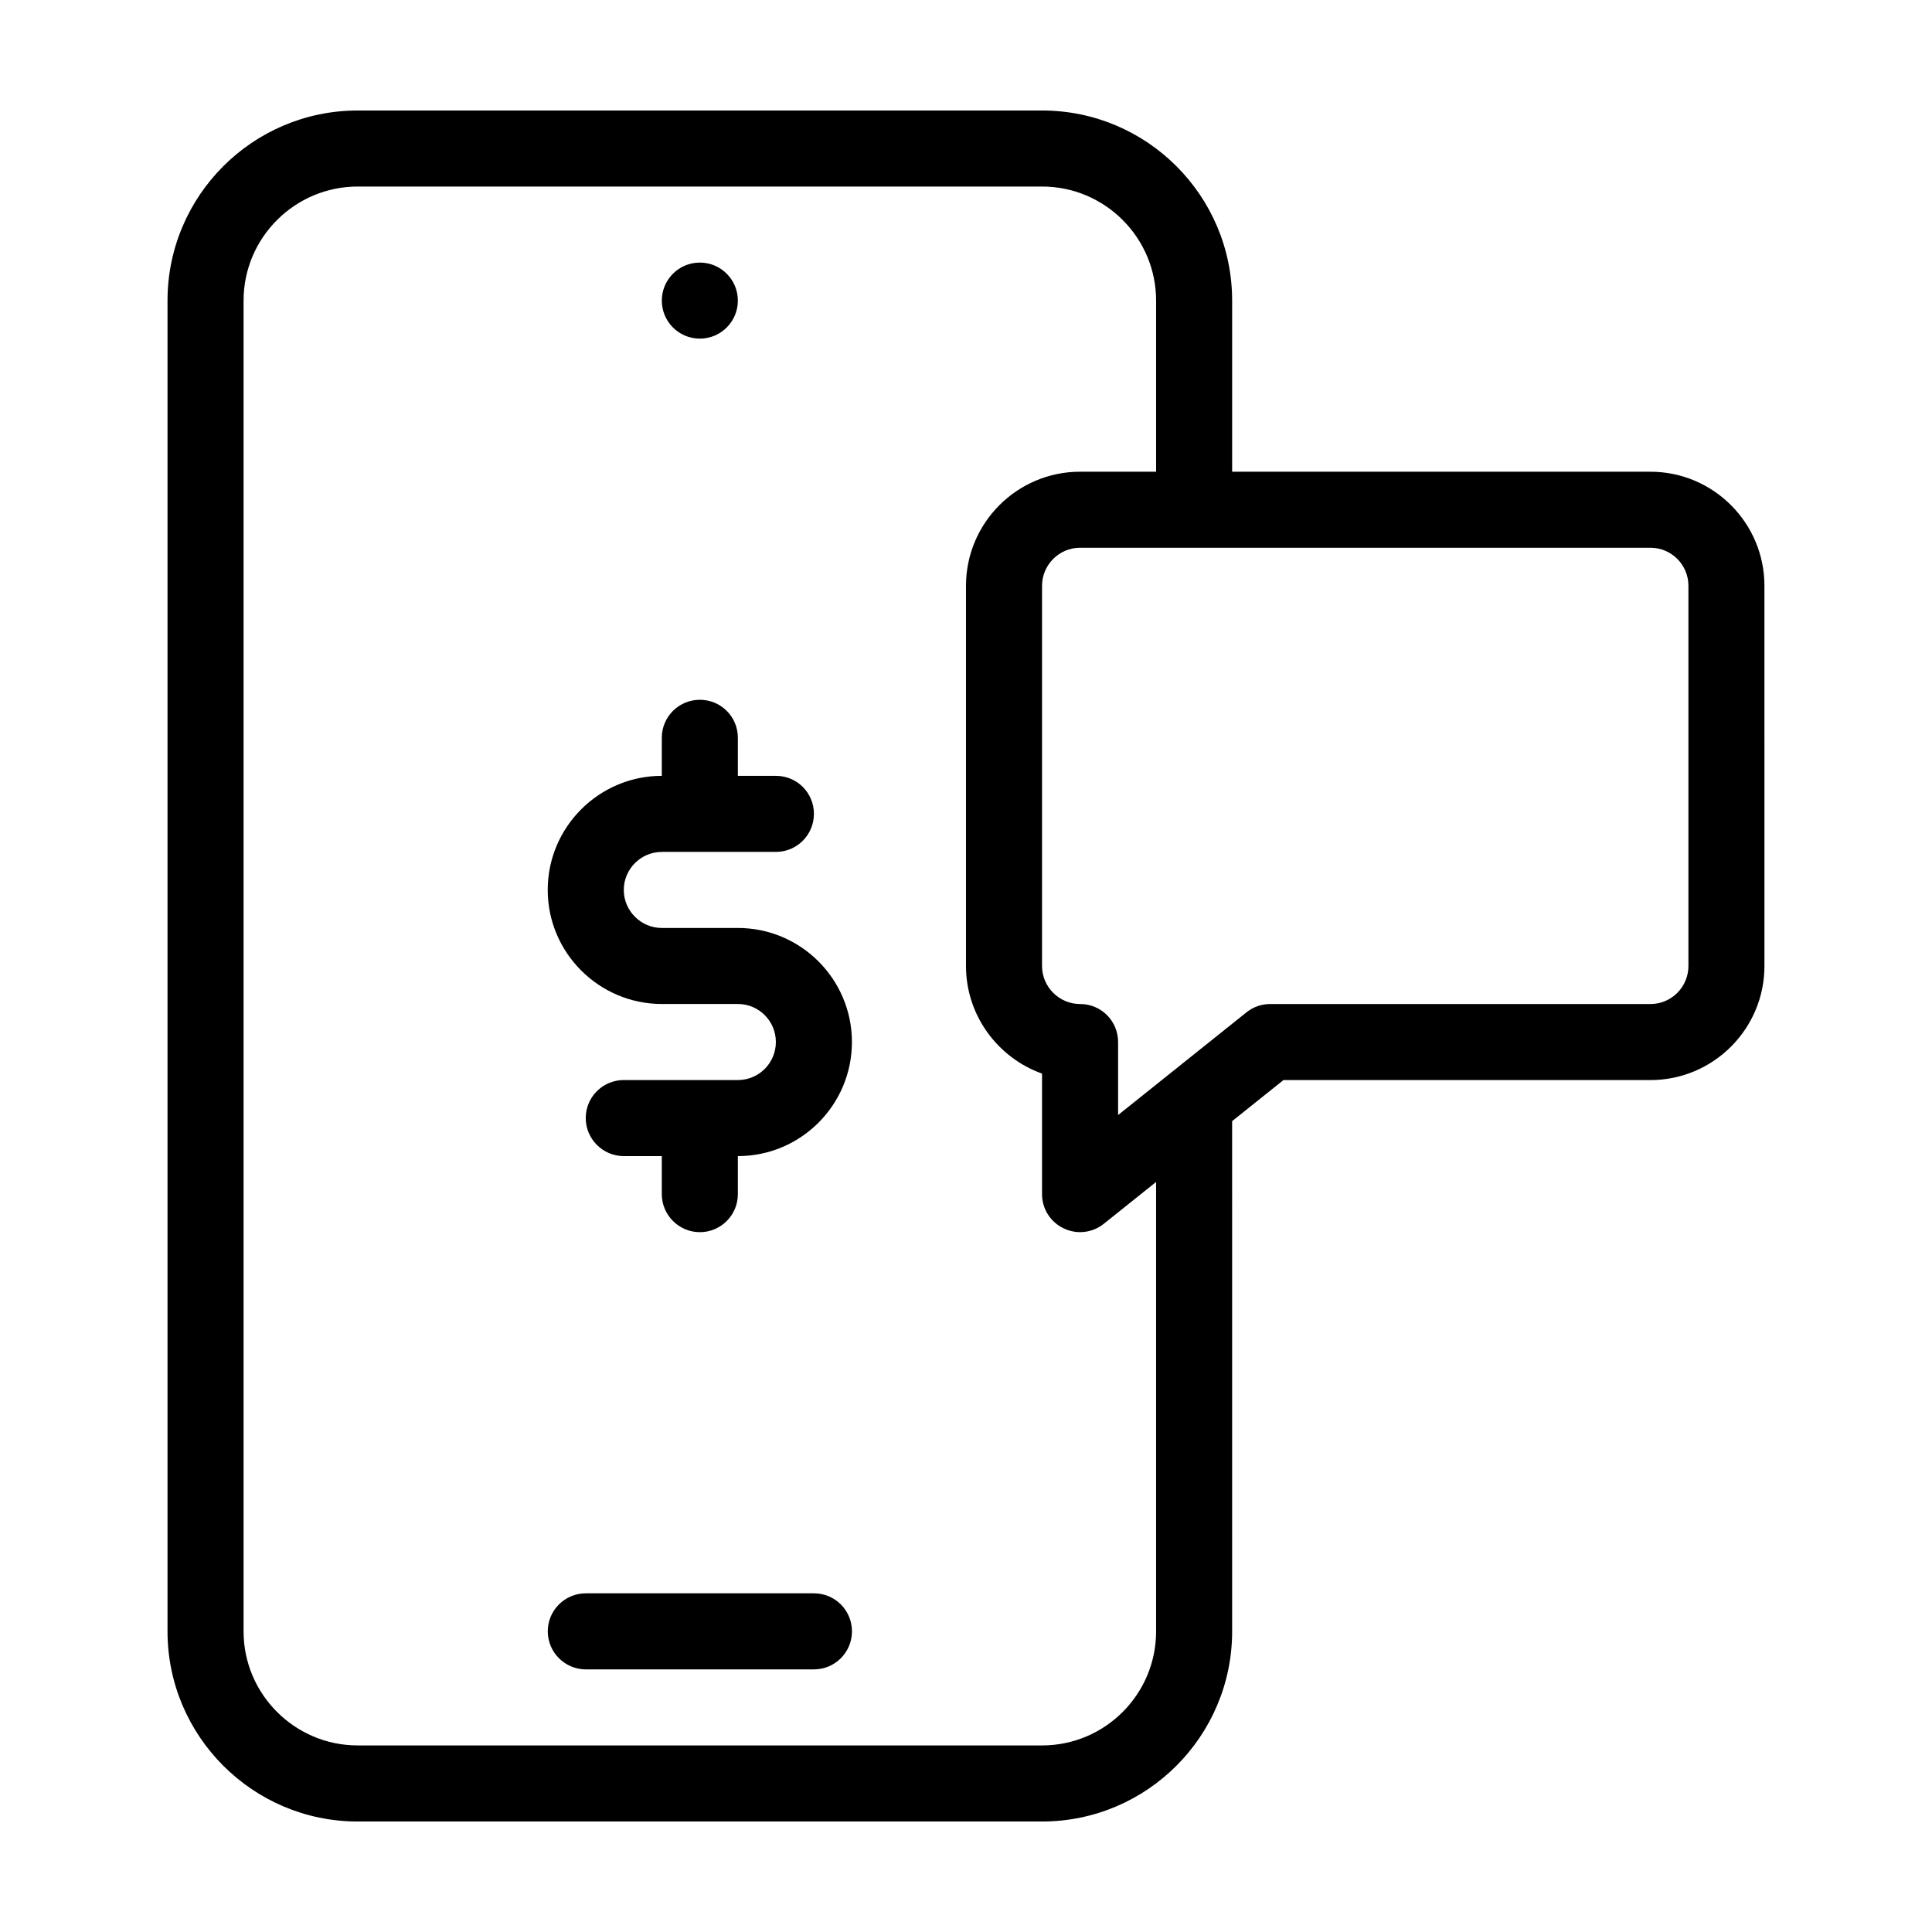
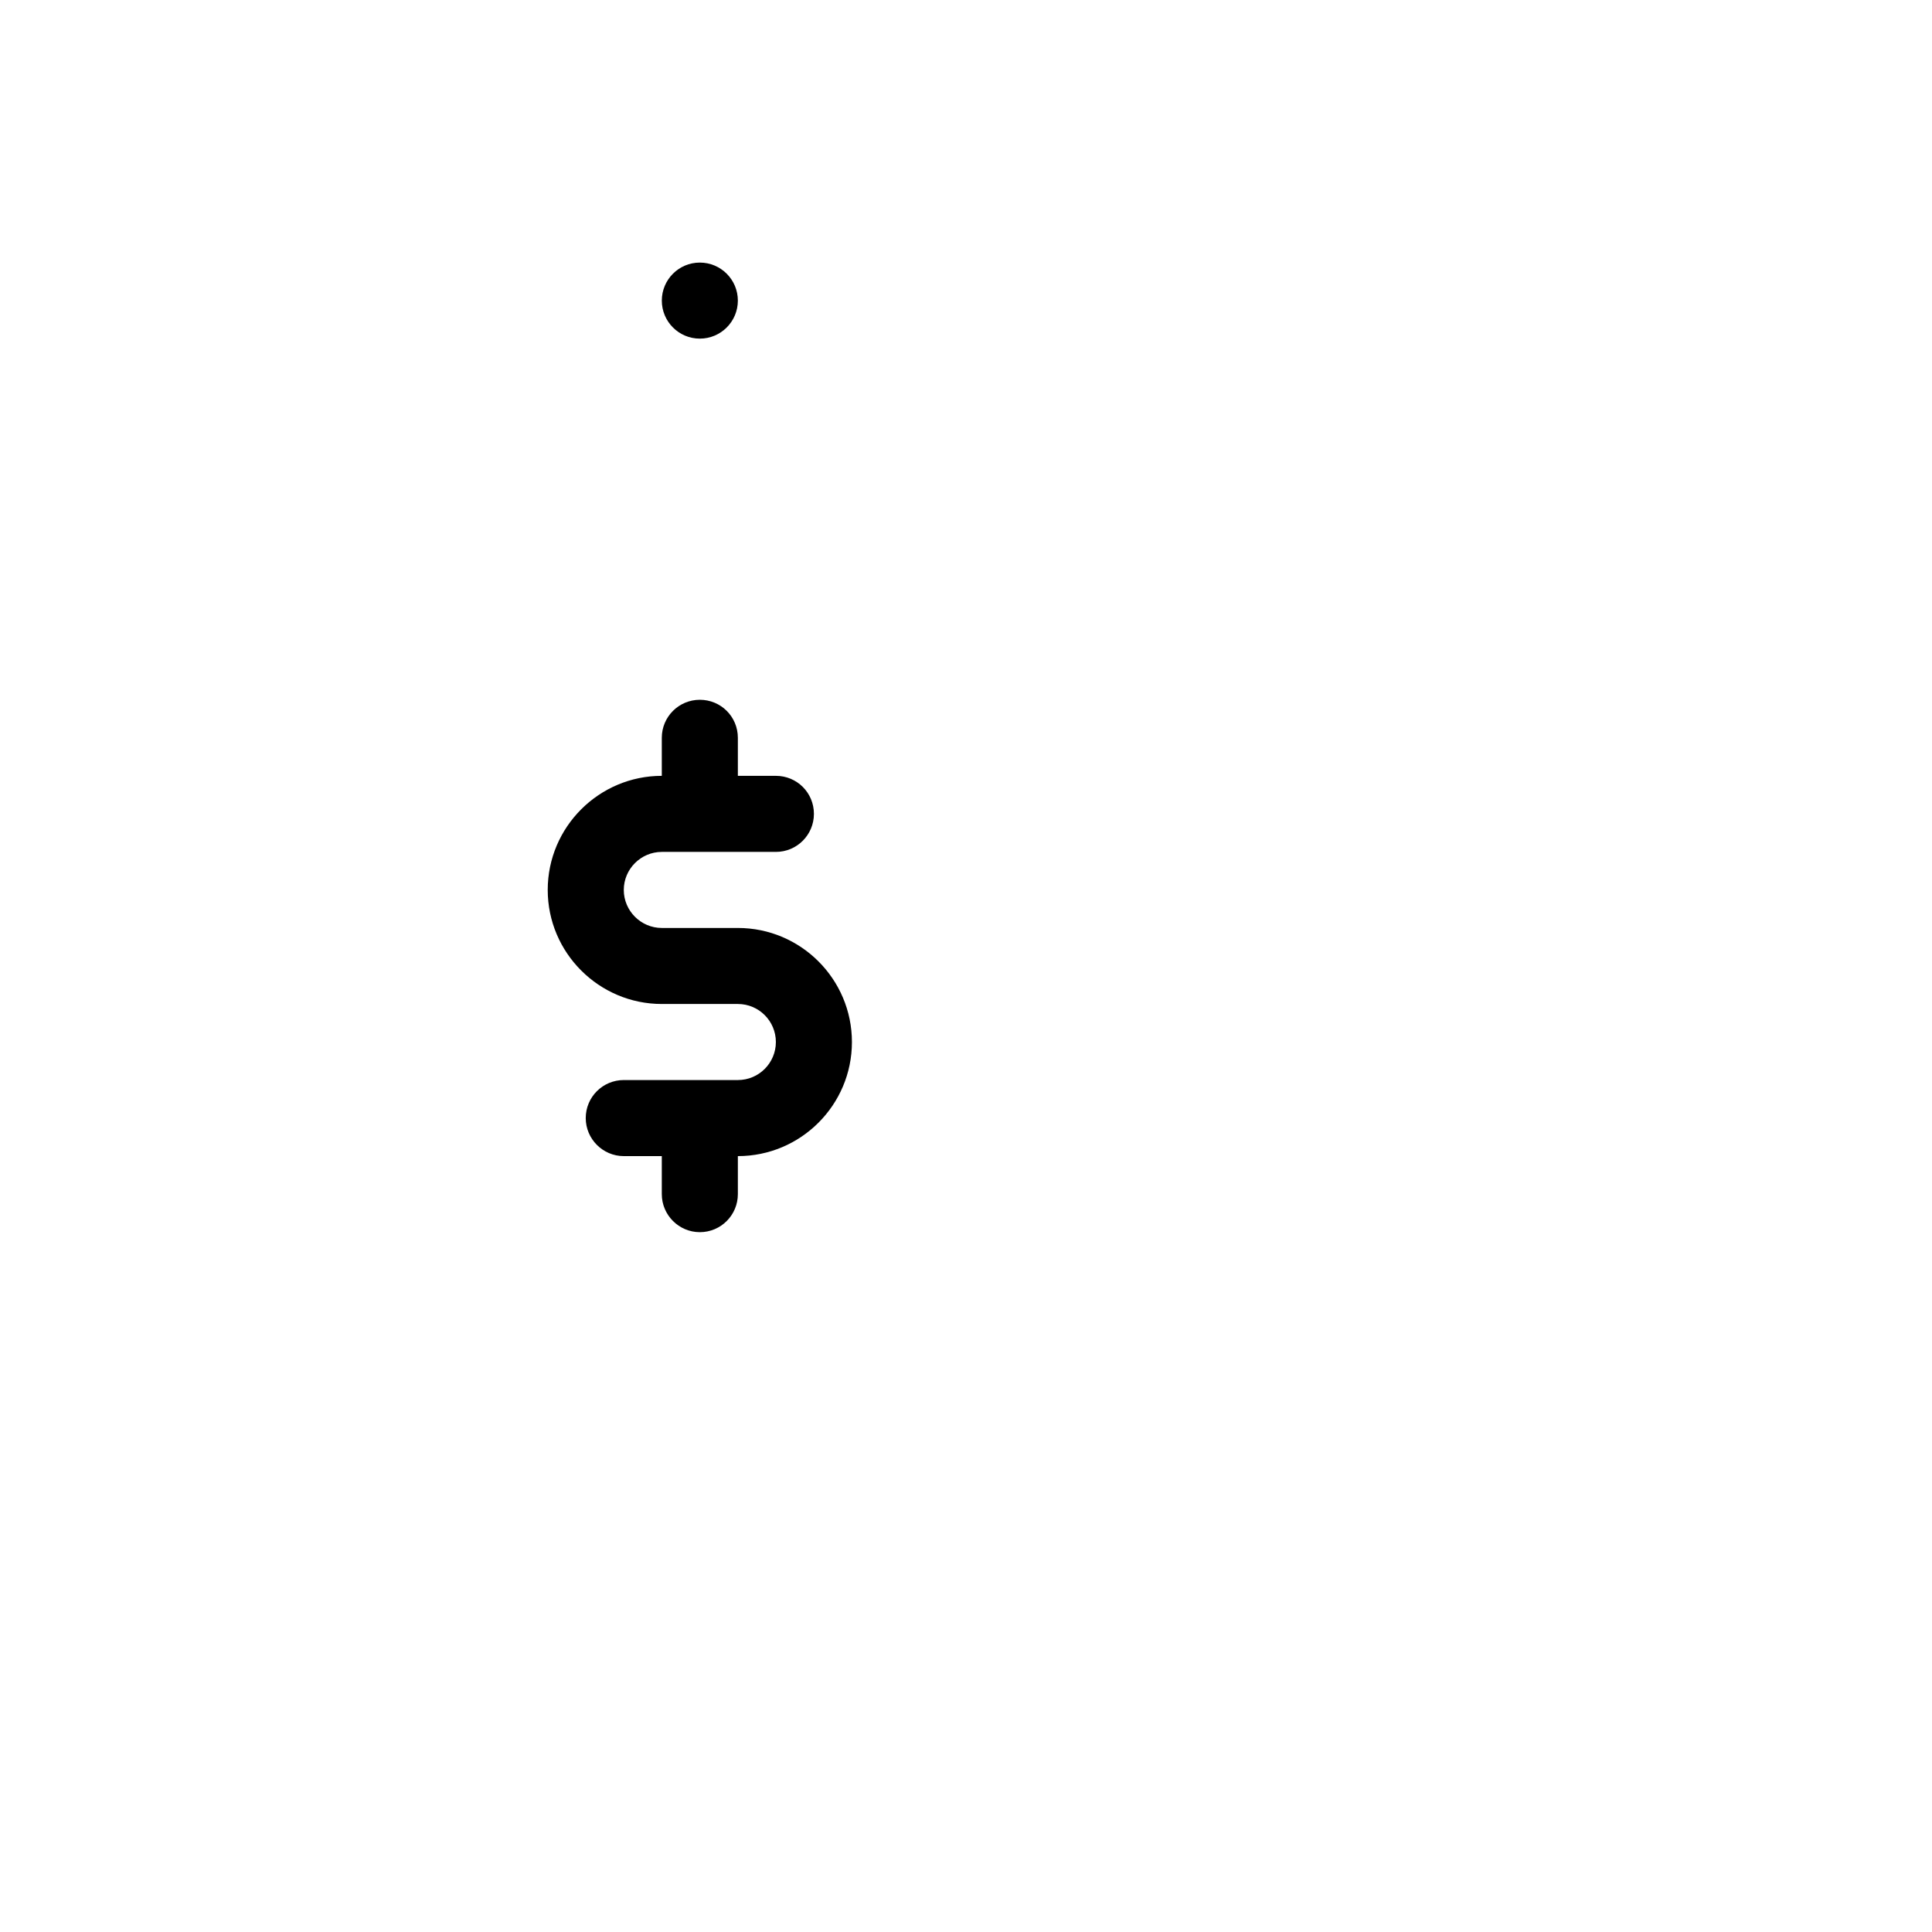
<svg xmlns="http://www.w3.org/2000/svg" fill="#000000" width="800px" height="800px" version="1.1" viewBox="144 144 512 512">
  <g>
-     <path d="m359.7 566.25h-60.457c-5.543 0-10.078 4.484-10.078 10.078 0 5.543 4.535 10.078 10.078 10.078h60.457c5.594 0 10.078-4.535 10.078-10.078-0.004-5.594-4.488-10.078-10.078-10.078z" />
    <path d="m339.54 223.66c0 5.566-4.512 10.078-10.078 10.078s-10.074-4.512-10.074-10.078c0-5.562 4.508-10.074 10.074-10.074s10.078 4.512 10.078 10.074" />
    <path d="m339.54 389.92h-20.152c-5.543 0-10.078-4.535-10.078-10.078s4.535-10.078 10.078-10.078h30.23c5.594 0 10.078-4.535 10.078-10.078 0-5.594-4.484-10.078-10.078-10.078h-10.078v-10.078c0-5.594-4.484-10.078-10.078-10.078-5.543 0-10.078 4.484-10.078 10.078v10.078c-16.625 0-30.23 13.551-30.23 30.23 0 16.676 13.602 30.23 30.23 30.23h20.152c5.594 0 10.078 4.535 10.078 10.078 0 5.543-4.484 10.078-10.078 10.078h-30.23c-5.543 0-10.078 4.484-10.078 10.078 0 5.543 4.535 10.078 10.078 10.078h10.078v10.078c0 5.543 4.535 10.078 10.078 10.078 5.594 0 10.078-4.535 10.078-10.078v-10.078c16.676 0 30.23-13.551 30.23-30.23-0.004-16.676-13.555-30.23-30.23-30.23z" />
-     <path d="m581.37 269.01h-110.84v-45.344c0-27.809-22.57-50.383-50.383-50.383l-181.37 0.004c-27.762 0-50.383 22.57-50.383 50.379v352.67c0 27.762 22.621 50.383 50.383 50.383h181.37c27.809 0 50.383-22.621 50.383-50.383l-0.004-135.22 13.602-10.883h97.238c16.676 0 30.23-13.551 30.23-30.23l-0.004-100.76c0-16.68-13.551-30.23-30.227-30.23zm-130.99 307.32c0 16.676-13.551 30.23-30.23 30.23l-181.37-0.004c-16.625 0-30.23-13.551-30.23-30.23v-352.66c0-16.676 13.602-30.23 30.23-30.23h181.37c16.676 0 30.23 13.551 30.23 30.23v45.344h-20.152c-16.676 0-30.23 13.551-30.23 30.23v100.76c0 13.148 8.465 24.336 20.152 28.516v31.941c0 3.879 2.215 7.406 5.742 9.07 1.359 0.652 2.871 1.004 4.332 1.004 2.266 0 4.484-0.754 6.297-2.215l13.855-11.082zm141.07-176.33c0 5.543-4.484 10.078-10.078 10.078l-100.76-0.004c-2.266 0-4.484 0.754-6.297 2.215l-34.008 27.207v-19.344c0-5.594-4.484-10.078-10.078-10.078-5.543 0-10.078-4.535-10.078-10.078l0.004-100.76c0-5.543 4.535-10.078 10.078-10.078h151.14c5.594 0 10.078 4.535 10.078 10.078z" />
  </g>
</svg>